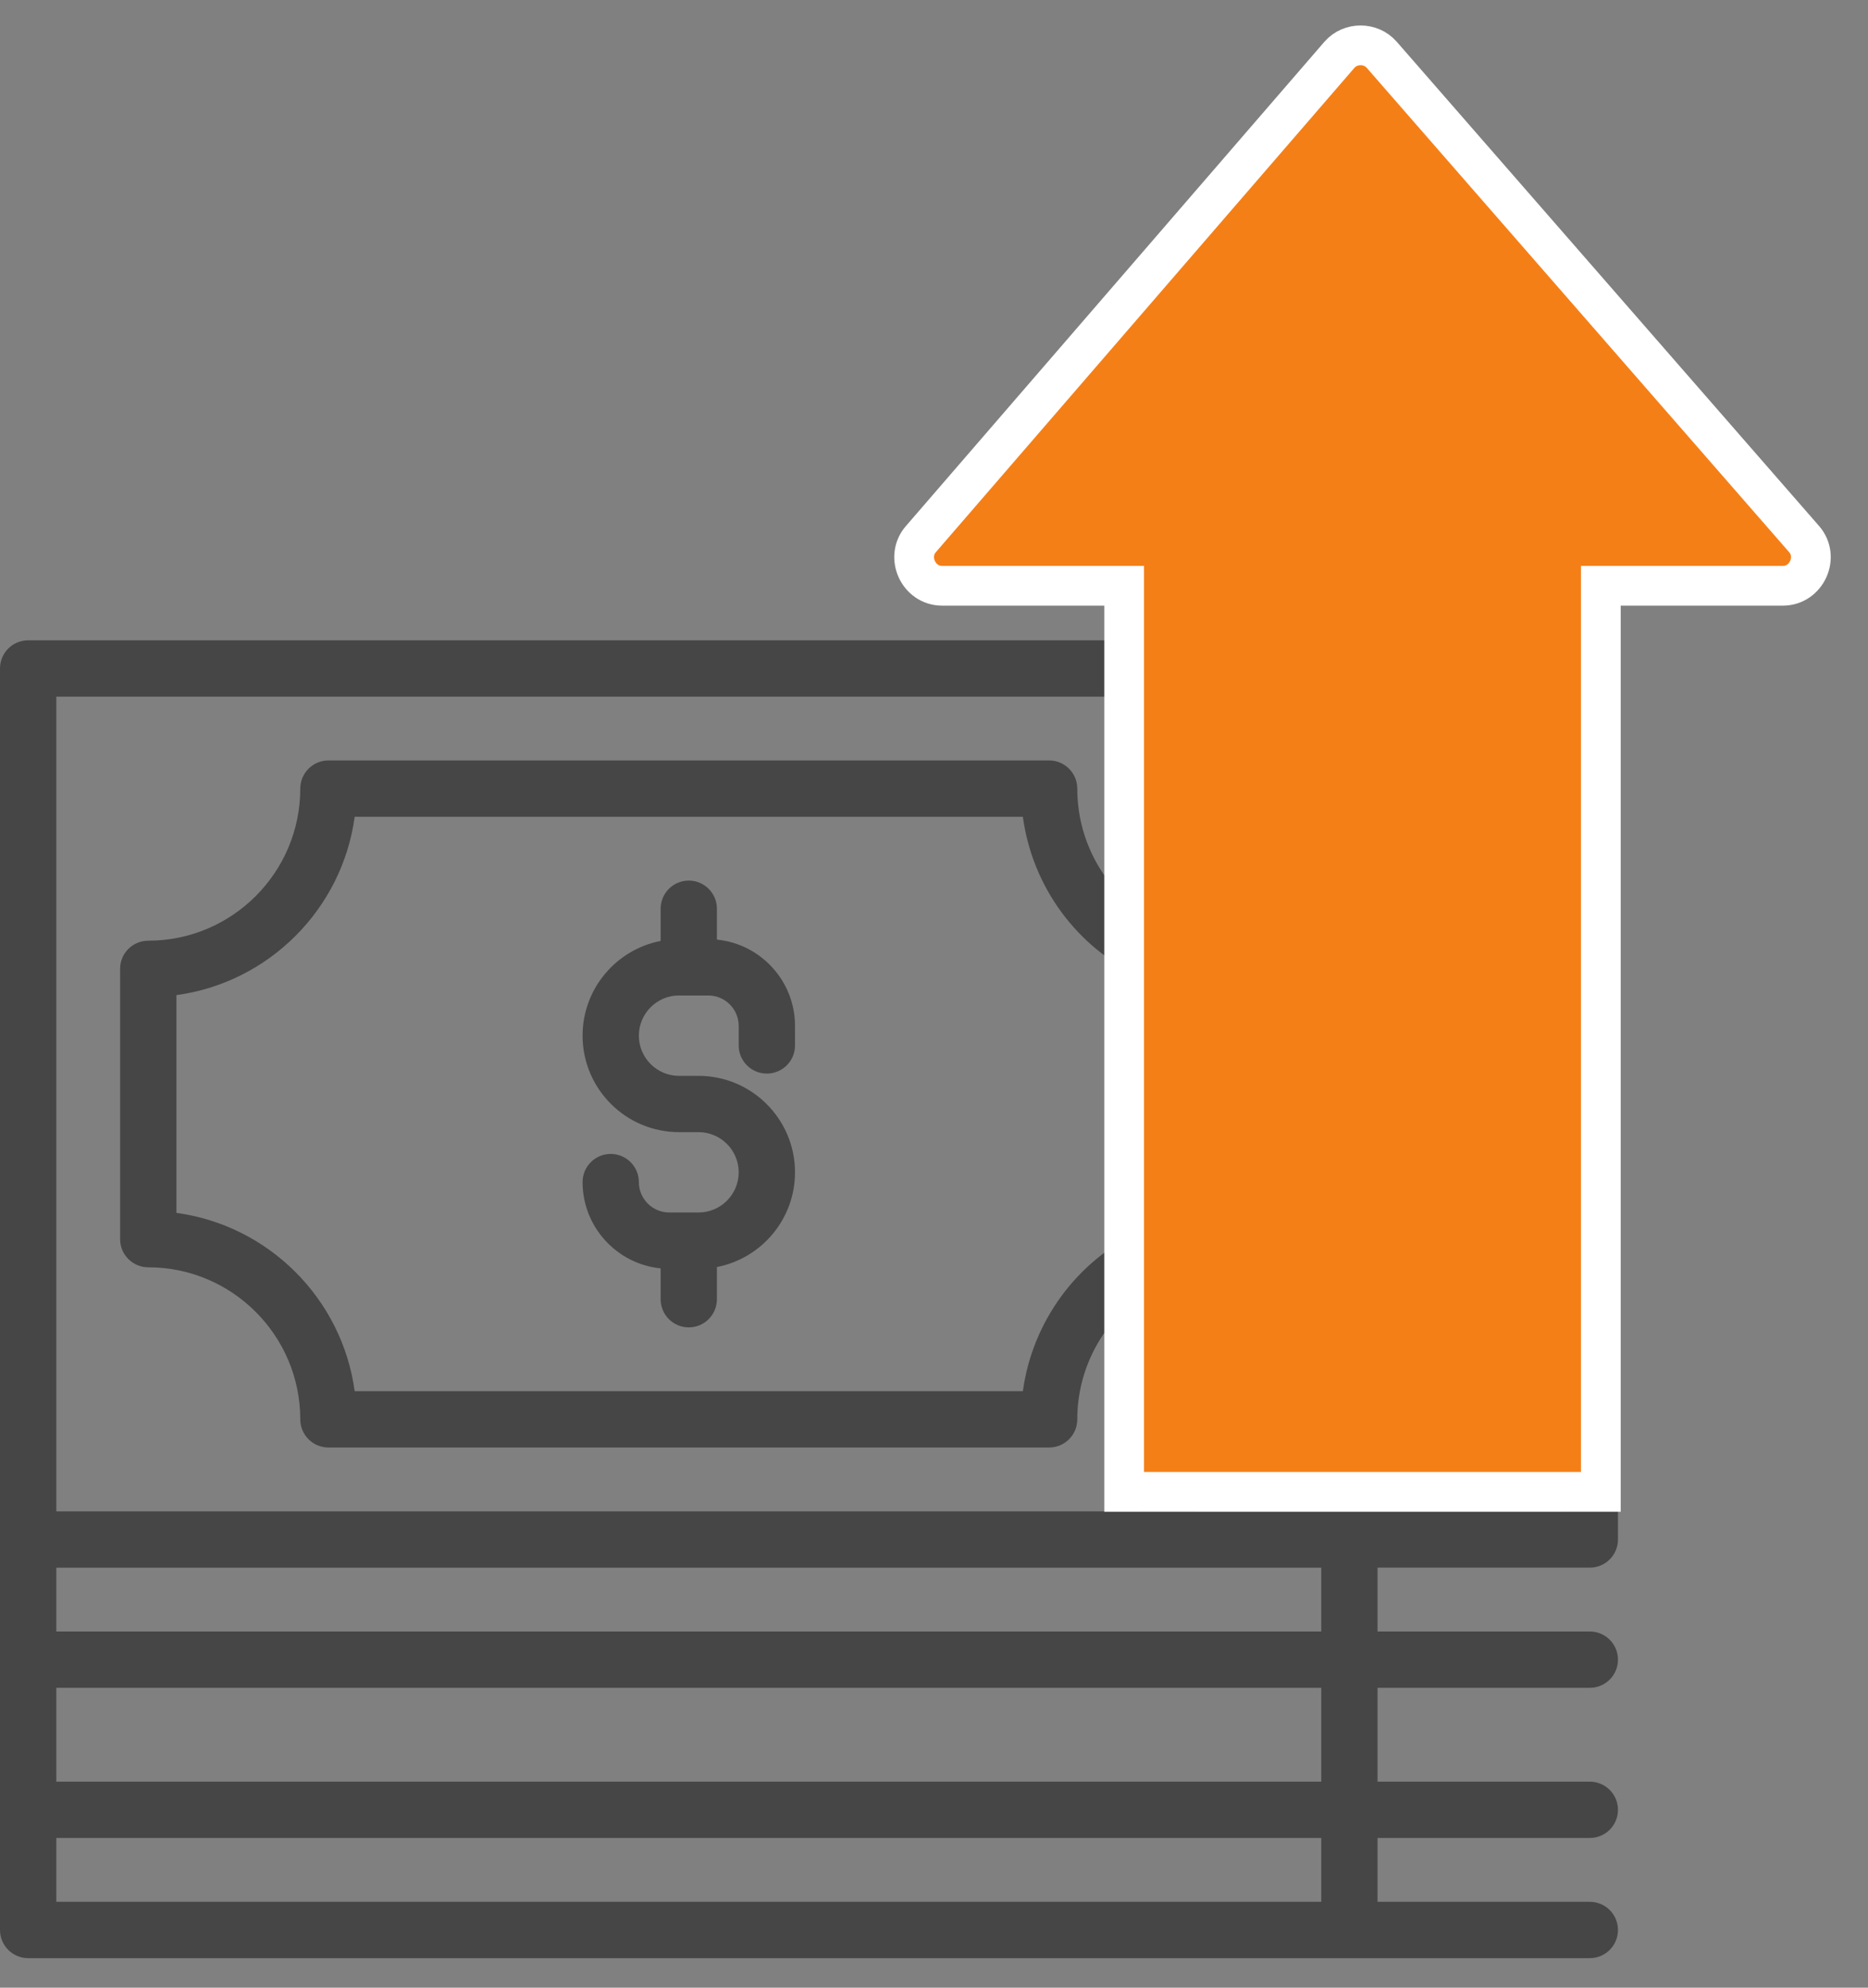
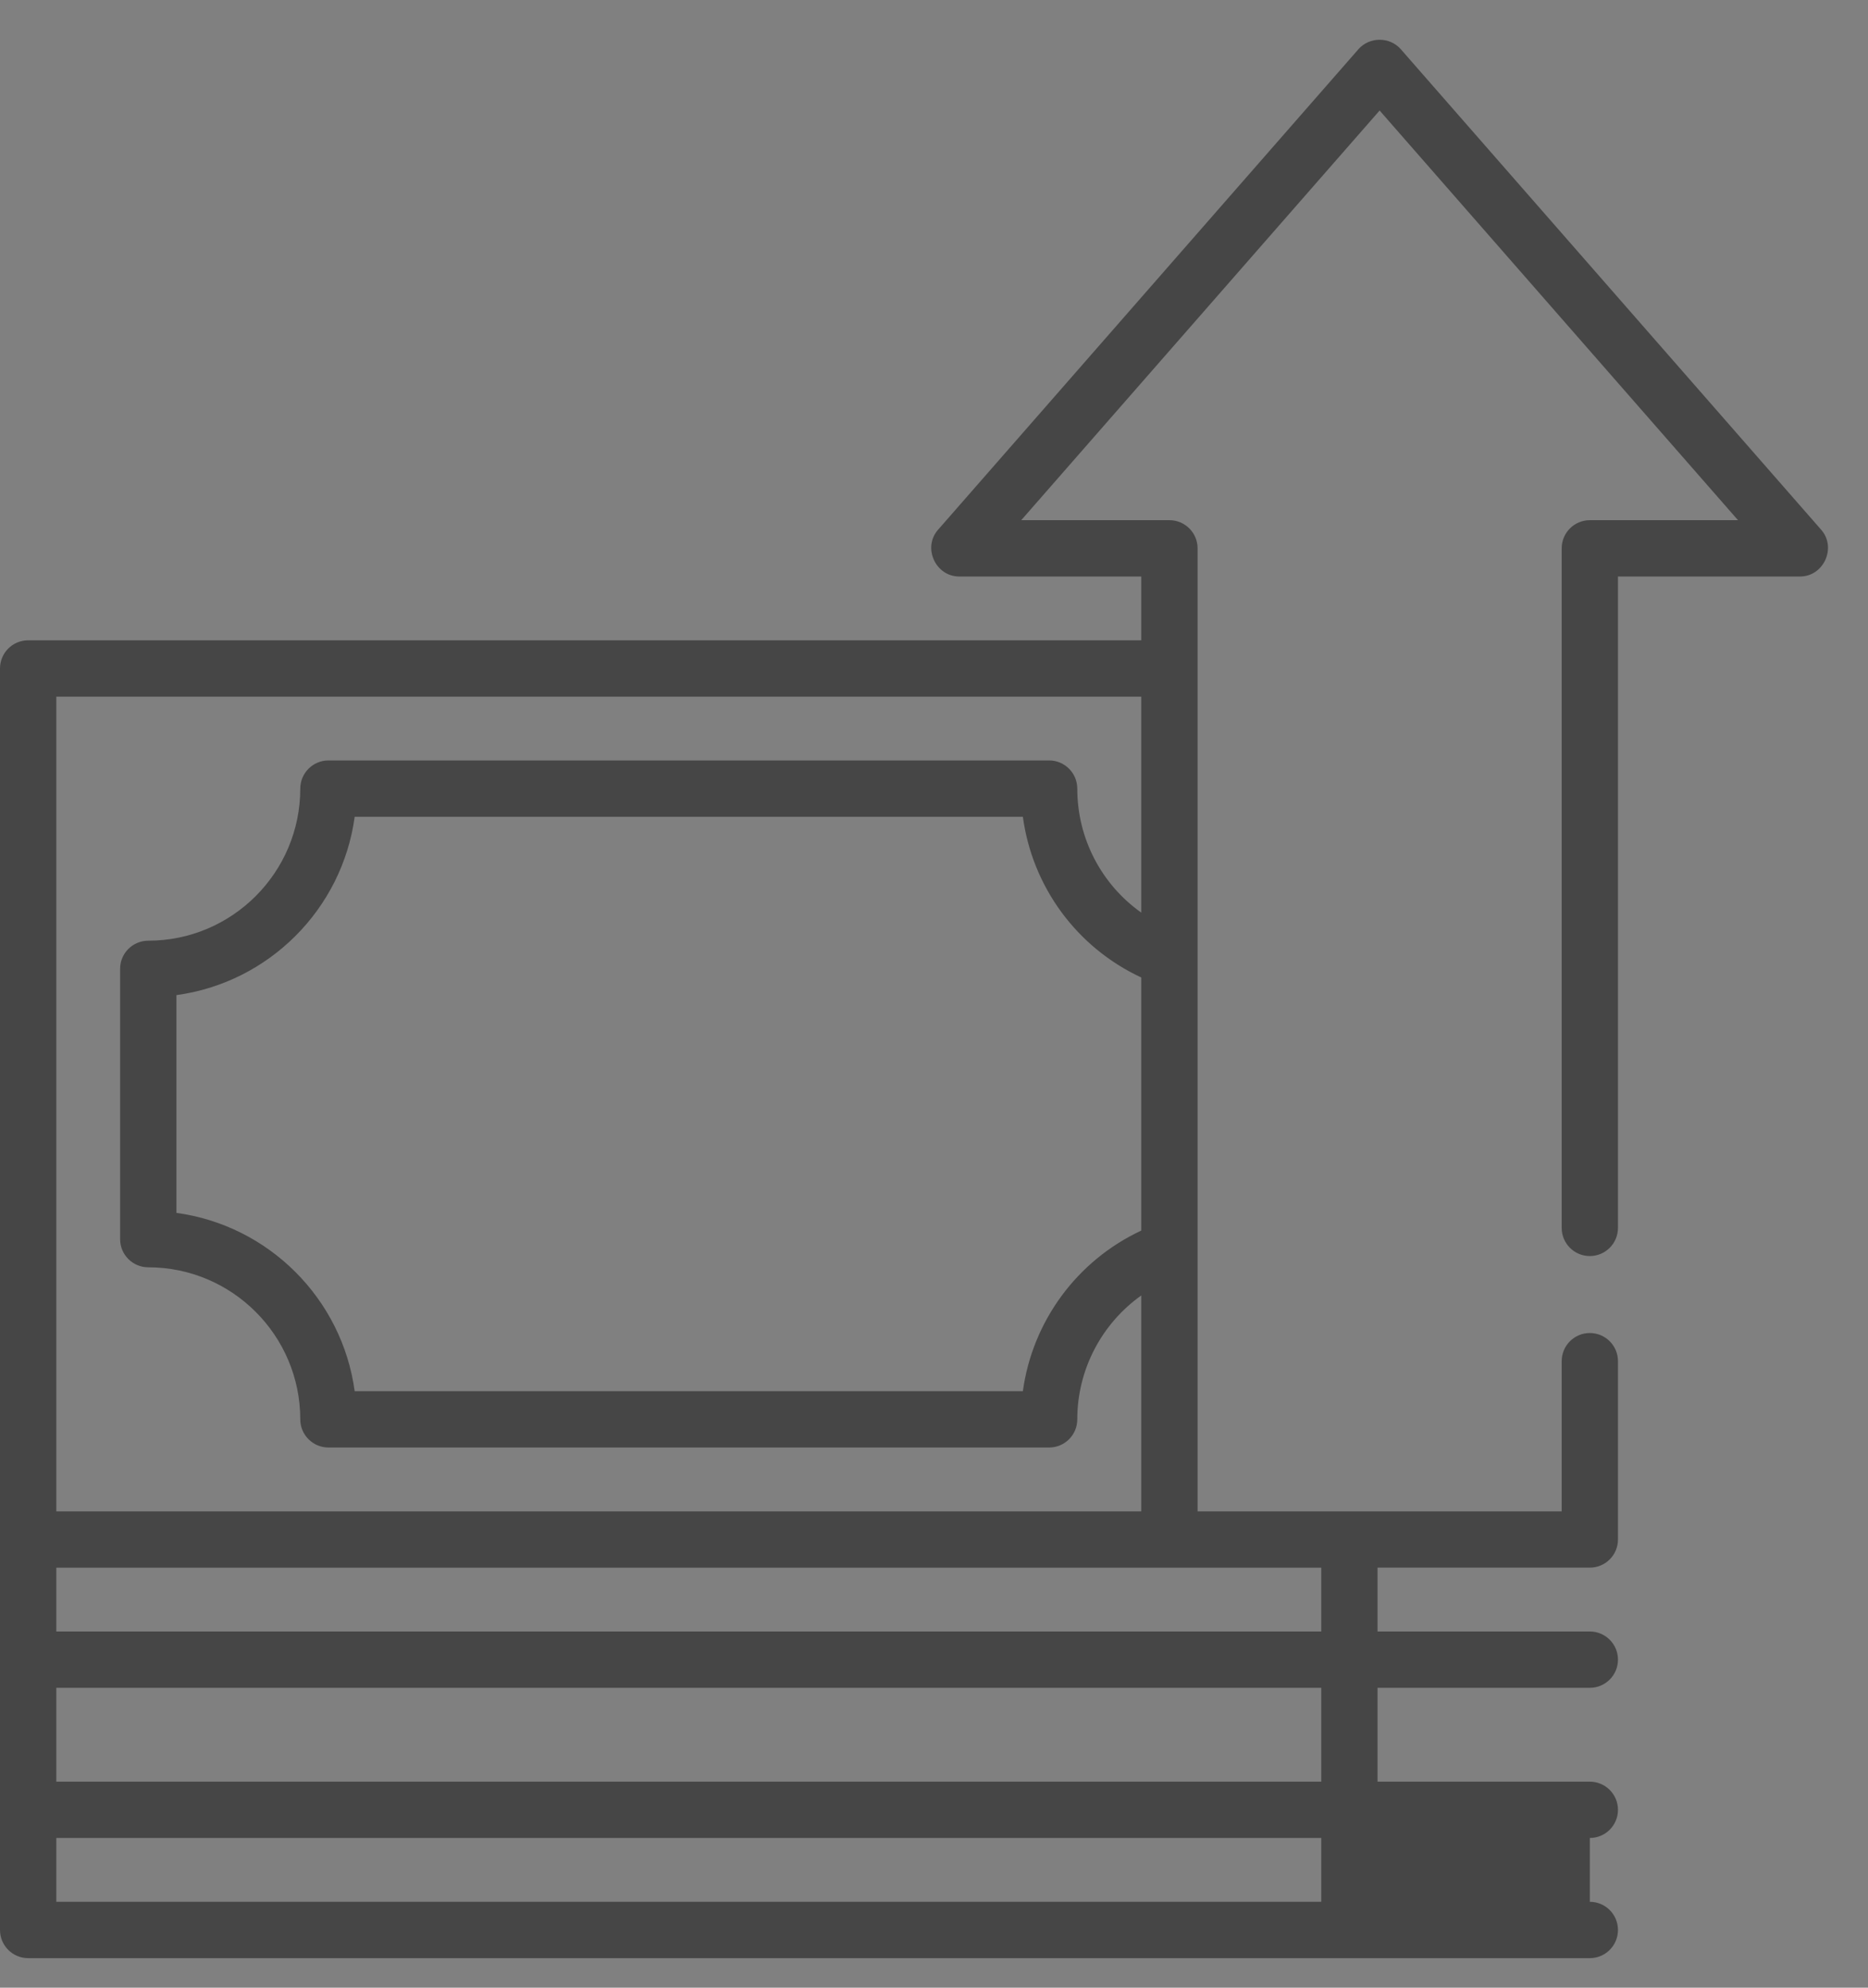
<svg xmlns="http://www.w3.org/2000/svg" width="47" height="50" viewBox="0 0 47 50" fill="none">
  <rect x="0" y="0" width="47" height="50" fill="#808080" stroke="none" />
-   <path d="M19.294 27.006C19.686 27.006 20.003 26.689 20.003 26.298V25.806C20.003 24.677 19.14 23.745 18.038 23.636V22.86C18.038 22.468 17.721 22.151 17.33 22.151C16.939 22.151 16.622 22.468 16.622 22.86V23.669C15.504 23.886 14.658 24.872 14.658 26.052C14.658 27.39 15.746 28.479 17.085 28.479H17.576C18.133 28.479 18.586 28.932 18.586 29.489C18.586 30.047 18.133 30.5 17.576 30.5H16.839C16.417 30.5 16.074 30.157 16.074 29.735C16.074 29.344 15.757 29.027 15.366 29.027C14.975 29.027 14.658 29.344 14.658 29.735C14.658 30.865 15.521 31.796 16.622 31.906V32.682C16.622 33.073 16.939 33.39 17.33 33.39C17.721 33.39 18.038 33.073 18.038 32.682V31.872C19.156 31.655 20.003 30.67 20.003 29.49C20.003 28.151 18.914 27.063 17.576 27.063H17.084C16.527 27.063 16.074 26.609 16.074 26.052C16.074 25.495 16.527 25.041 17.084 25.041H17.821C18.243 25.041 18.586 25.385 18.586 25.806V26.298C18.586 26.689 18.903 27.006 19.294 27.006Z" fill="#464646" />
-   <path d="M45.823 13.327L35.245 1.238C34.967 0.921 34.457 0.921 34.179 1.238L23.601 13.327C23.208 13.776 23.539 14.502 24.134 14.502H28.715V16.107H0.708C0.317 16.107 0 16.424 0 16.816V48.548C0 48.94 0.317 49.257 0.708 49.257H33.952H40.001C40.392 49.257 40.709 48.94 40.709 48.548C40.709 48.157 40.392 47.84 40.001 47.84H34.66V46.234H40.001C40.392 46.234 40.709 45.917 40.709 45.526C40.709 45.135 40.392 44.818 40.001 44.818H34.66V42.457H40.001C40.392 42.457 40.709 42.14 40.709 41.748C40.709 41.357 40.392 41.04 40.001 41.04H34.66V39.434H40.001C40.392 39.434 40.709 39.117 40.709 38.726V34.24C40.709 33.849 40.392 33.532 40.001 33.532C39.61 33.532 39.293 33.849 39.293 34.24V38.018H30.132V13.793C30.132 13.402 29.814 13.085 29.423 13.085H25.695L34.712 2.78L43.729 13.085H40.001C39.61 13.085 39.293 13.402 39.293 13.793V30.887C39.293 31.279 39.61 31.596 40.001 31.596C40.392 31.596 40.709 31.279 40.709 30.887V14.502H45.29C45.885 14.502 46.216 13.776 45.823 13.327ZM1.417 17.524H28.715V22.957C27.717 22.25 27.105 21.096 27.105 19.838C27.105 19.447 26.788 19.129 26.397 19.129H8.264C7.873 19.129 7.555 19.447 7.555 19.838C7.555 21.947 5.84 23.663 3.731 23.663C3.339 23.663 3.022 23.98 3.022 24.371V31.171C3.022 31.562 3.339 31.879 3.731 31.879C5.84 31.879 7.555 33.595 7.555 35.704C7.555 36.095 7.873 36.412 8.264 36.412H26.397C26.788 36.412 27.105 36.095 27.105 35.704C27.105 34.452 27.719 33.296 28.715 32.587V38.018H1.417V17.524ZM28.715 24.589V30.955H28.715C27.09 31.714 25.975 33.245 25.736 34.996H8.924C8.609 32.671 6.764 30.826 4.439 30.51V25.032C6.764 24.716 8.609 22.871 8.924 20.546H25.736C25.974 22.303 27.086 23.83 28.715 24.589ZM33.244 47.84H1.417V46.234H33.244V47.84H33.244ZM33.244 44.818H1.417V42.457H33.244V44.818H33.244ZM33.244 39.435V41.04H1.417V39.435H33.244Z" fill="#464646" />
-   <path d="M45.392 13.56L34.766 1.379C34.488 1.061 33.978 1.061 33.7 1.379L23.171 13.56C22.778 14.01 23.108 14.735 23.703 14.735H28.284L28.284 37.527H40.278V34.474C40.278 26.471 40.278 32.746 40.278 31.121V14.735H44.859C45.455 14.735 45.785 14.01 45.392 13.56Z" fill="#F57F17" stroke="white" />
+   <path d="M45.823 13.327L35.245 1.238C34.967 0.921 34.457 0.921 34.179 1.238L23.601 13.327C23.208 13.776 23.539 14.502 24.134 14.502H28.715V16.107H0.708C0.317 16.107 0 16.424 0 16.816V48.548C0 48.94 0.317 49.257 0.708 49.257H33.952H40.001C40.392 49.257 40.709 48.94 40.709 48.548C40.709 48.157 40.392 47.84 40.001 47.84V46.234H40.001C40.392 46.234 40.709 45.917 40.709 45.526C40.709 45.135 40.392 44.818 40.001 44.818H34.66V42.457H40.001C40.392 42.457 40.709 42.14 40.709 41.748C40.709 41.357 40.392 41.04 40.001 41.04H34.66V39.434H40.001C40.392 39.434 40.709 39.117 40.709 38.726V34.24C40.709 33.849 40.392 33.532 40.001 33.532C39.61 33.532 39.293 33.849 39.293 34.24V38.018H30.132V13.793C30.132 13.402 29.814 13.085 29.423 13.085H25.695L34.712 2.78L43.729 13.085H40.001C39.61 13.085 39.293 13.402 39.293 13.793V30.887C39.293 31.279 39.61 31.596 40.001 31.596C40.392 31.596 40.709 31.279 40.709 30.887V14.502H45.29C45.885 14.502 46.216 13.776 45.823 13.327ZM1.417 17.524H28.715V22.957C27.717 22.25 27.105 21.096 27.105 19.838C27.105 19.447 26.788 19.129 26.397 19.129H8.264C7.873 19.129 7.555 19.447 7.555 19.838C7.555 21.947 5.84 23.663 3.731 23.663C3.339 23.663 3.022 23.98 3.022 24.371V31.171C3.022 31.562 3.339 31.879 3.731 31.879C5.84 31.879 7.555 33.595 7.555 35.704C7.555 36.095 7.873 36.412 8.264 36.412H26.397C26.788 36.412 27.105 36.095 27.105 35.704C27.105 34.452 27.719 33.296 28.715 32.587V38.018H1.417V17.524ZM28.715 24.589V30.955H28.715C27.09 31.714 25.975 33.245 25.736 34.996H8.924C8.609 32.671 6.764 30.826 4.439 30.51V25.032C6.764 24.716 8.609 22.871 8.924 20.546H25.736C25.974 22.303 27.086 23.83 28.715 24.589ZM33.244 47.84H1.417V46.234H33.244V47.84H33.244ZM33.244 44.818H1.417V42.457H33.244V44.818H33.244ZM33.244 39.435V41.04H1.417V39.435H33.244Z" fill="#464646" />
</svg>